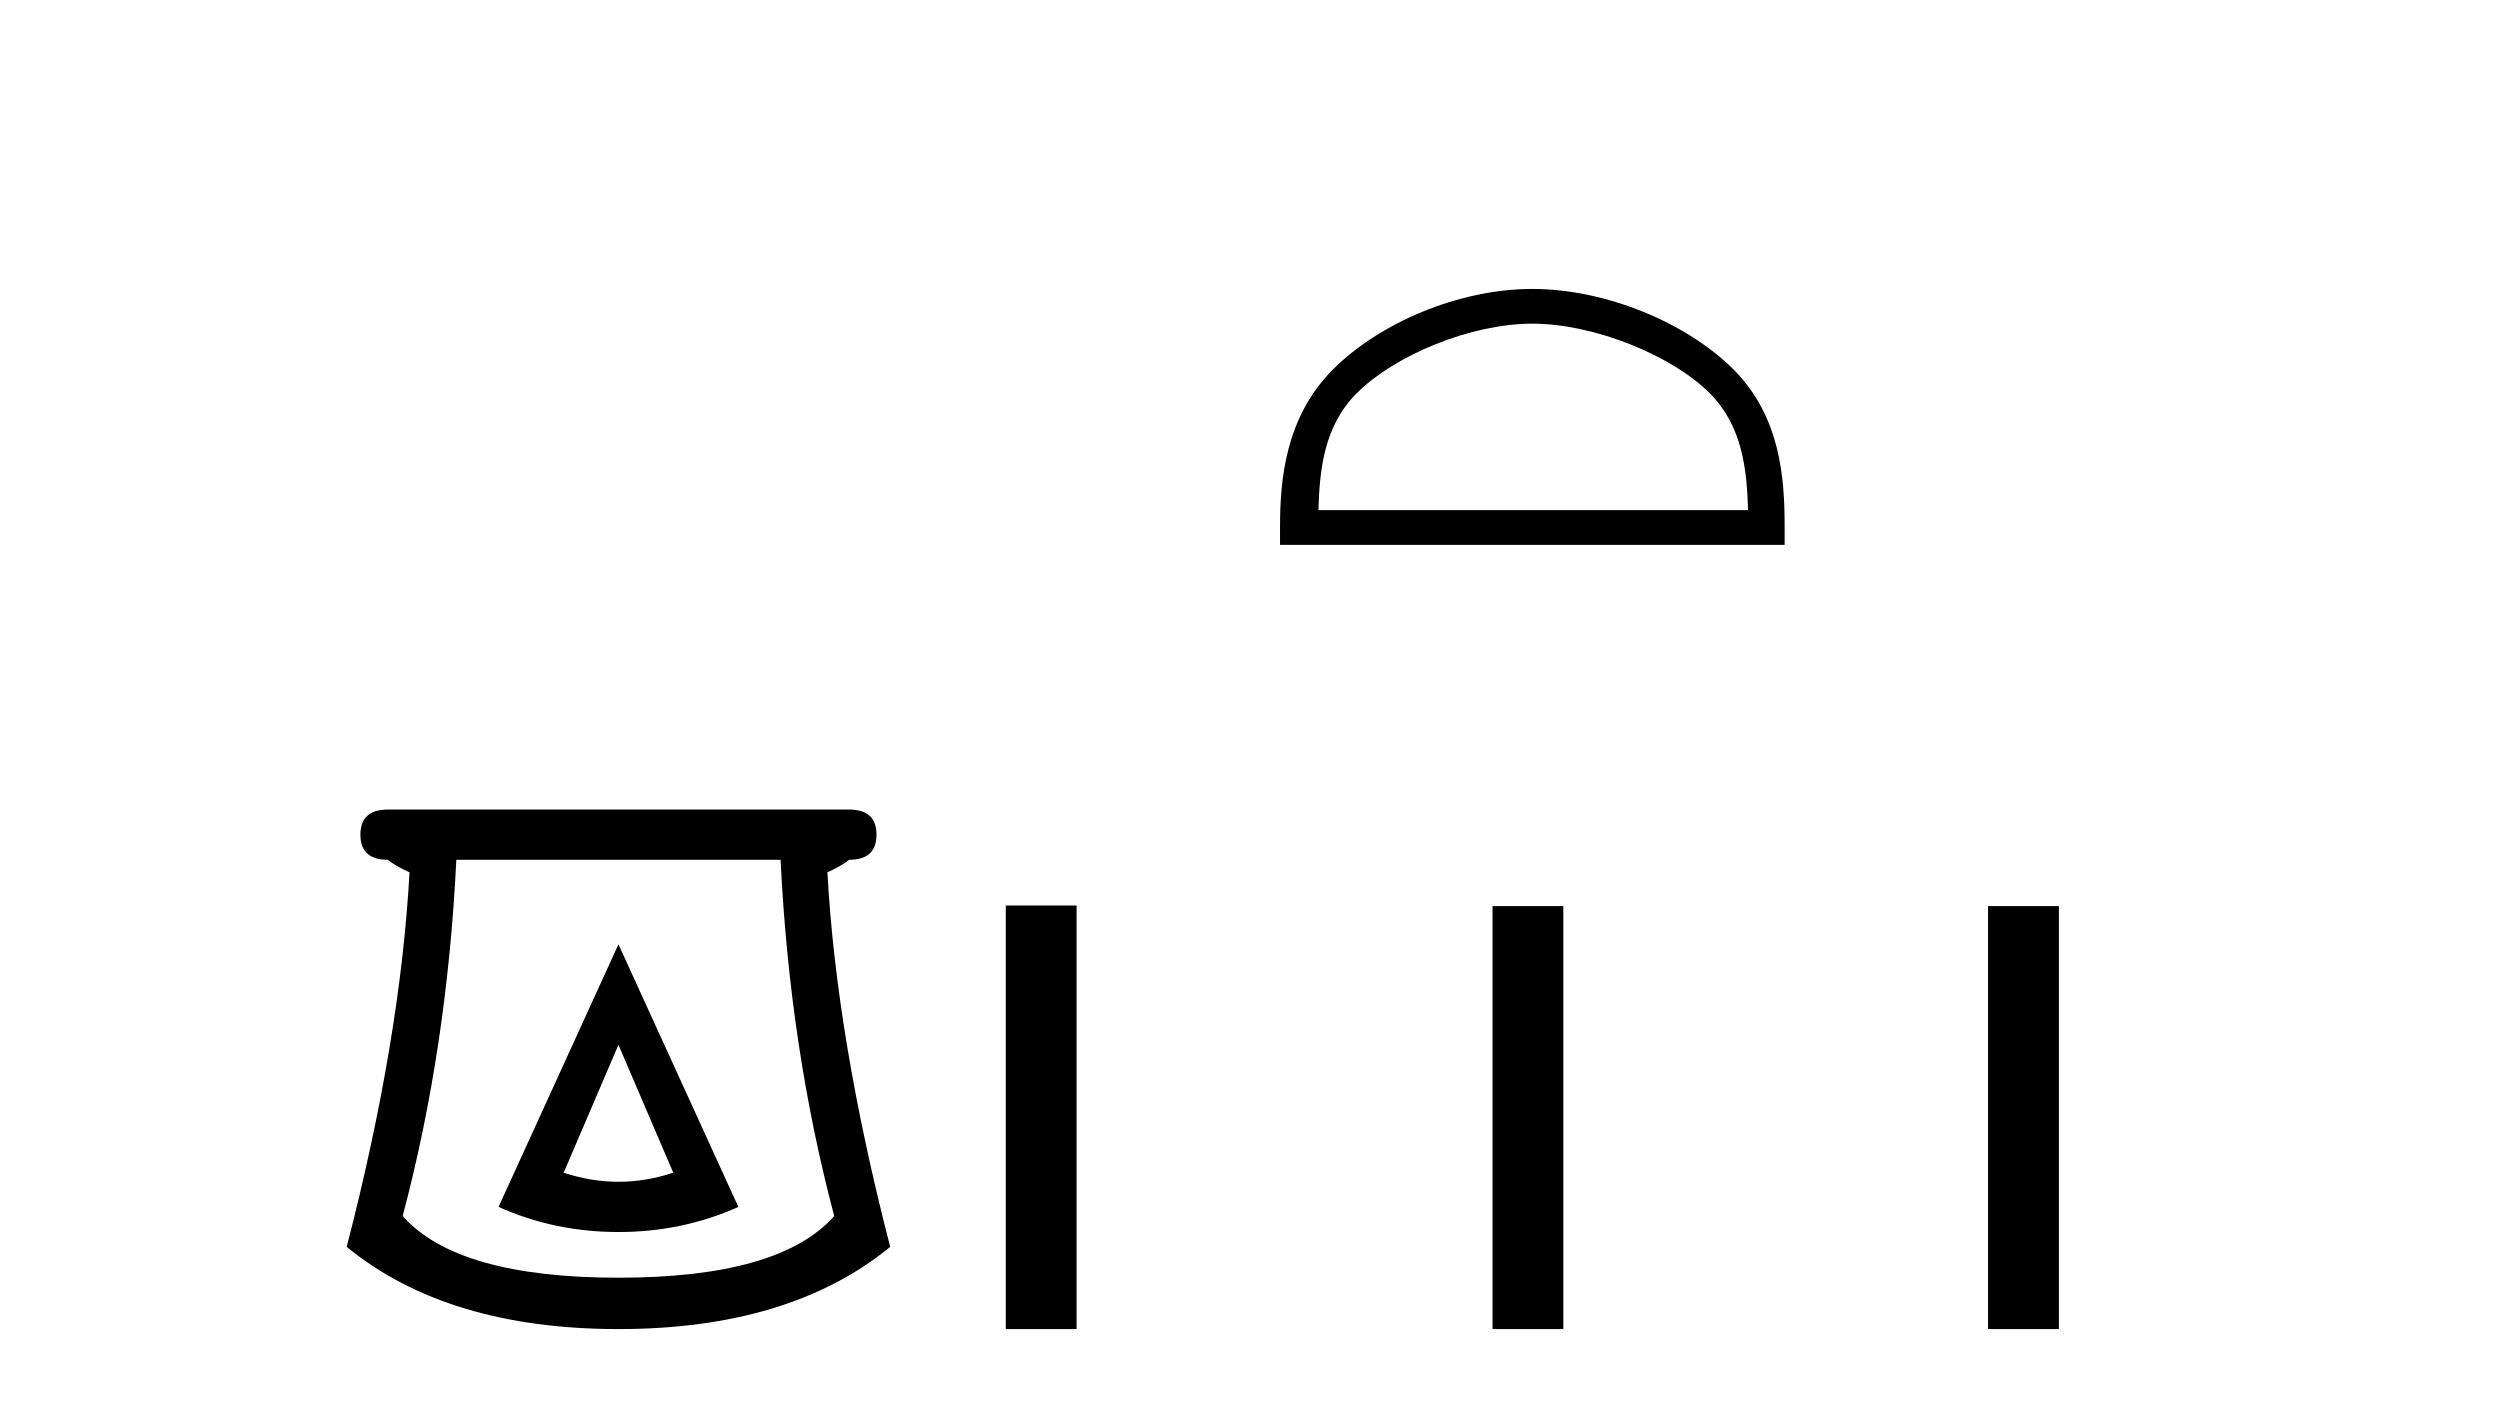
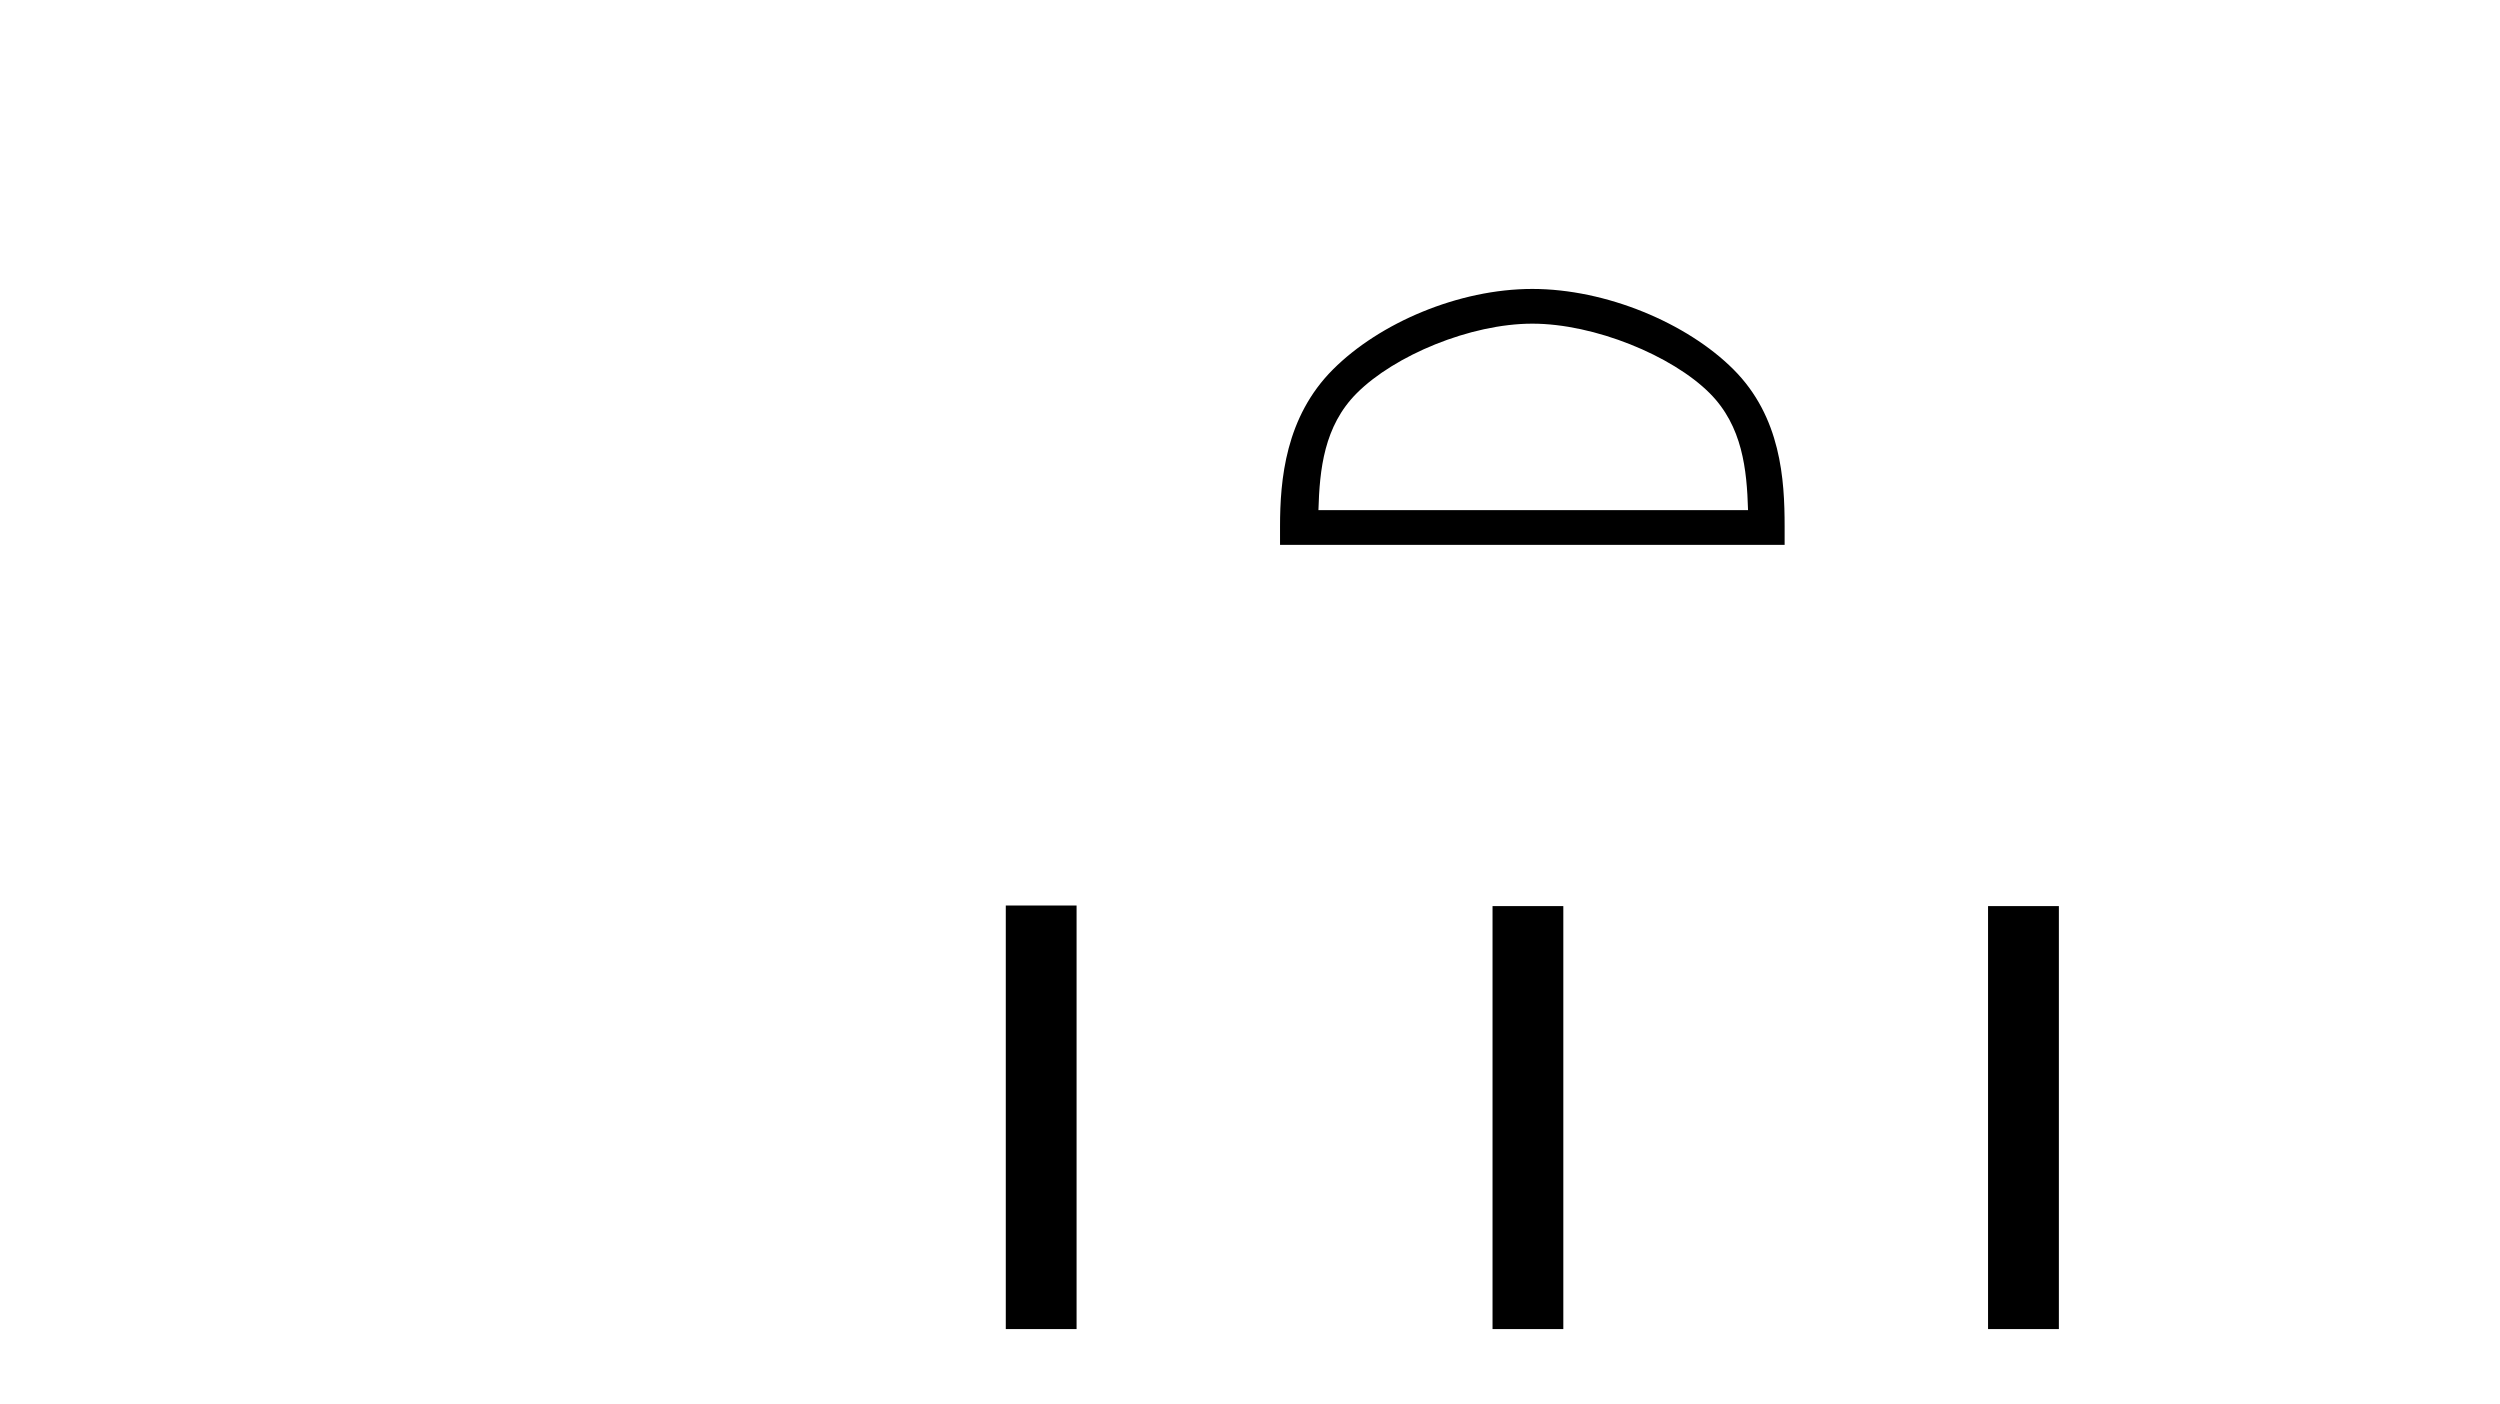
<svg xmlns="http://www.w3.org/2000/svg" width="73.0" height="41.0">
-   <path d="M 18.059 30.508 L 19.659 34.242 Q 18.859 34.508 18.059 34.508 Q 17.259 34.508 16.459 34.242 L 18.059 30.508 ZM 18.059 27.574 L 14.558 35.242 Q 16.192 35.975 18.059 35.975 Q 19.926 35.975 21.56 35.242 L 18.059 27.574 ZM 22.793 25.106 Q 23.06 30.608 24.36 35.509 Q 22.76 37.309 18.059 37.309 Q 13.358 37.309 11.758 35.509 Q 13.058 30.608 13.325 25.106 ZM 11.324 23.639 Q 10.524 23.639 10.524 24.373 Q 10.524 25.106 11.324 25.106 Q 11.524 25.273 11.958 25.473 Q 11.691 30.341 10.124 36.409 Q 13.058 38.809 18.059 38.809 Q 23.06 38.809 25.994 36.409 Q 24.427 30.341 24.16 25.473 Q 24.594 25.273 24.794 25.106 Q 25.594 25.106 25.594 24.373 Q 25.594 23.639 24.794 23.639 Z" style="fill:#000000;stroke:none" />
  <path d="M 44.744 9.451 C 46.556 9.451 48.824 10.382 49.922 11.48 C 50.882 12.44 51.008 13.713 51.043 14.896 L 38.498 14.896 C 38.533 13.713 38.658 12.44 39.619 11.48 C 40.716 10.382 42.931 9.451 44.744 9.451 ZM 44.744 8.437 C 42.594 8.437 40.28 9.43 38.925 10.786 C 37.534 12.176 37.377 14.007 37.377 15.377 L 37.377 15.911 L 52.111 15.911 L 52.111 15.377 C 52.111 14.007 52.007 12.176 50.616 10.786 C 49.26 9.43 46.894 8.437 44.744 8.437 Z" style="fill:#000000;stroke:none" />
  <path d="M 29.369 26.441 L 29.369 38.809 L 31.436 38.809 L 31.436 26.441 ZM 43.582 26.458 L 43.582 38.809 L 45.649 38.809 L 45.649 26.458 ZM 58.051 26.458 L 58.051 38.809 L 60.119 38.809 L 60.119 26.458 Z" style="fill:#000000;stroke:none" />
</svg>